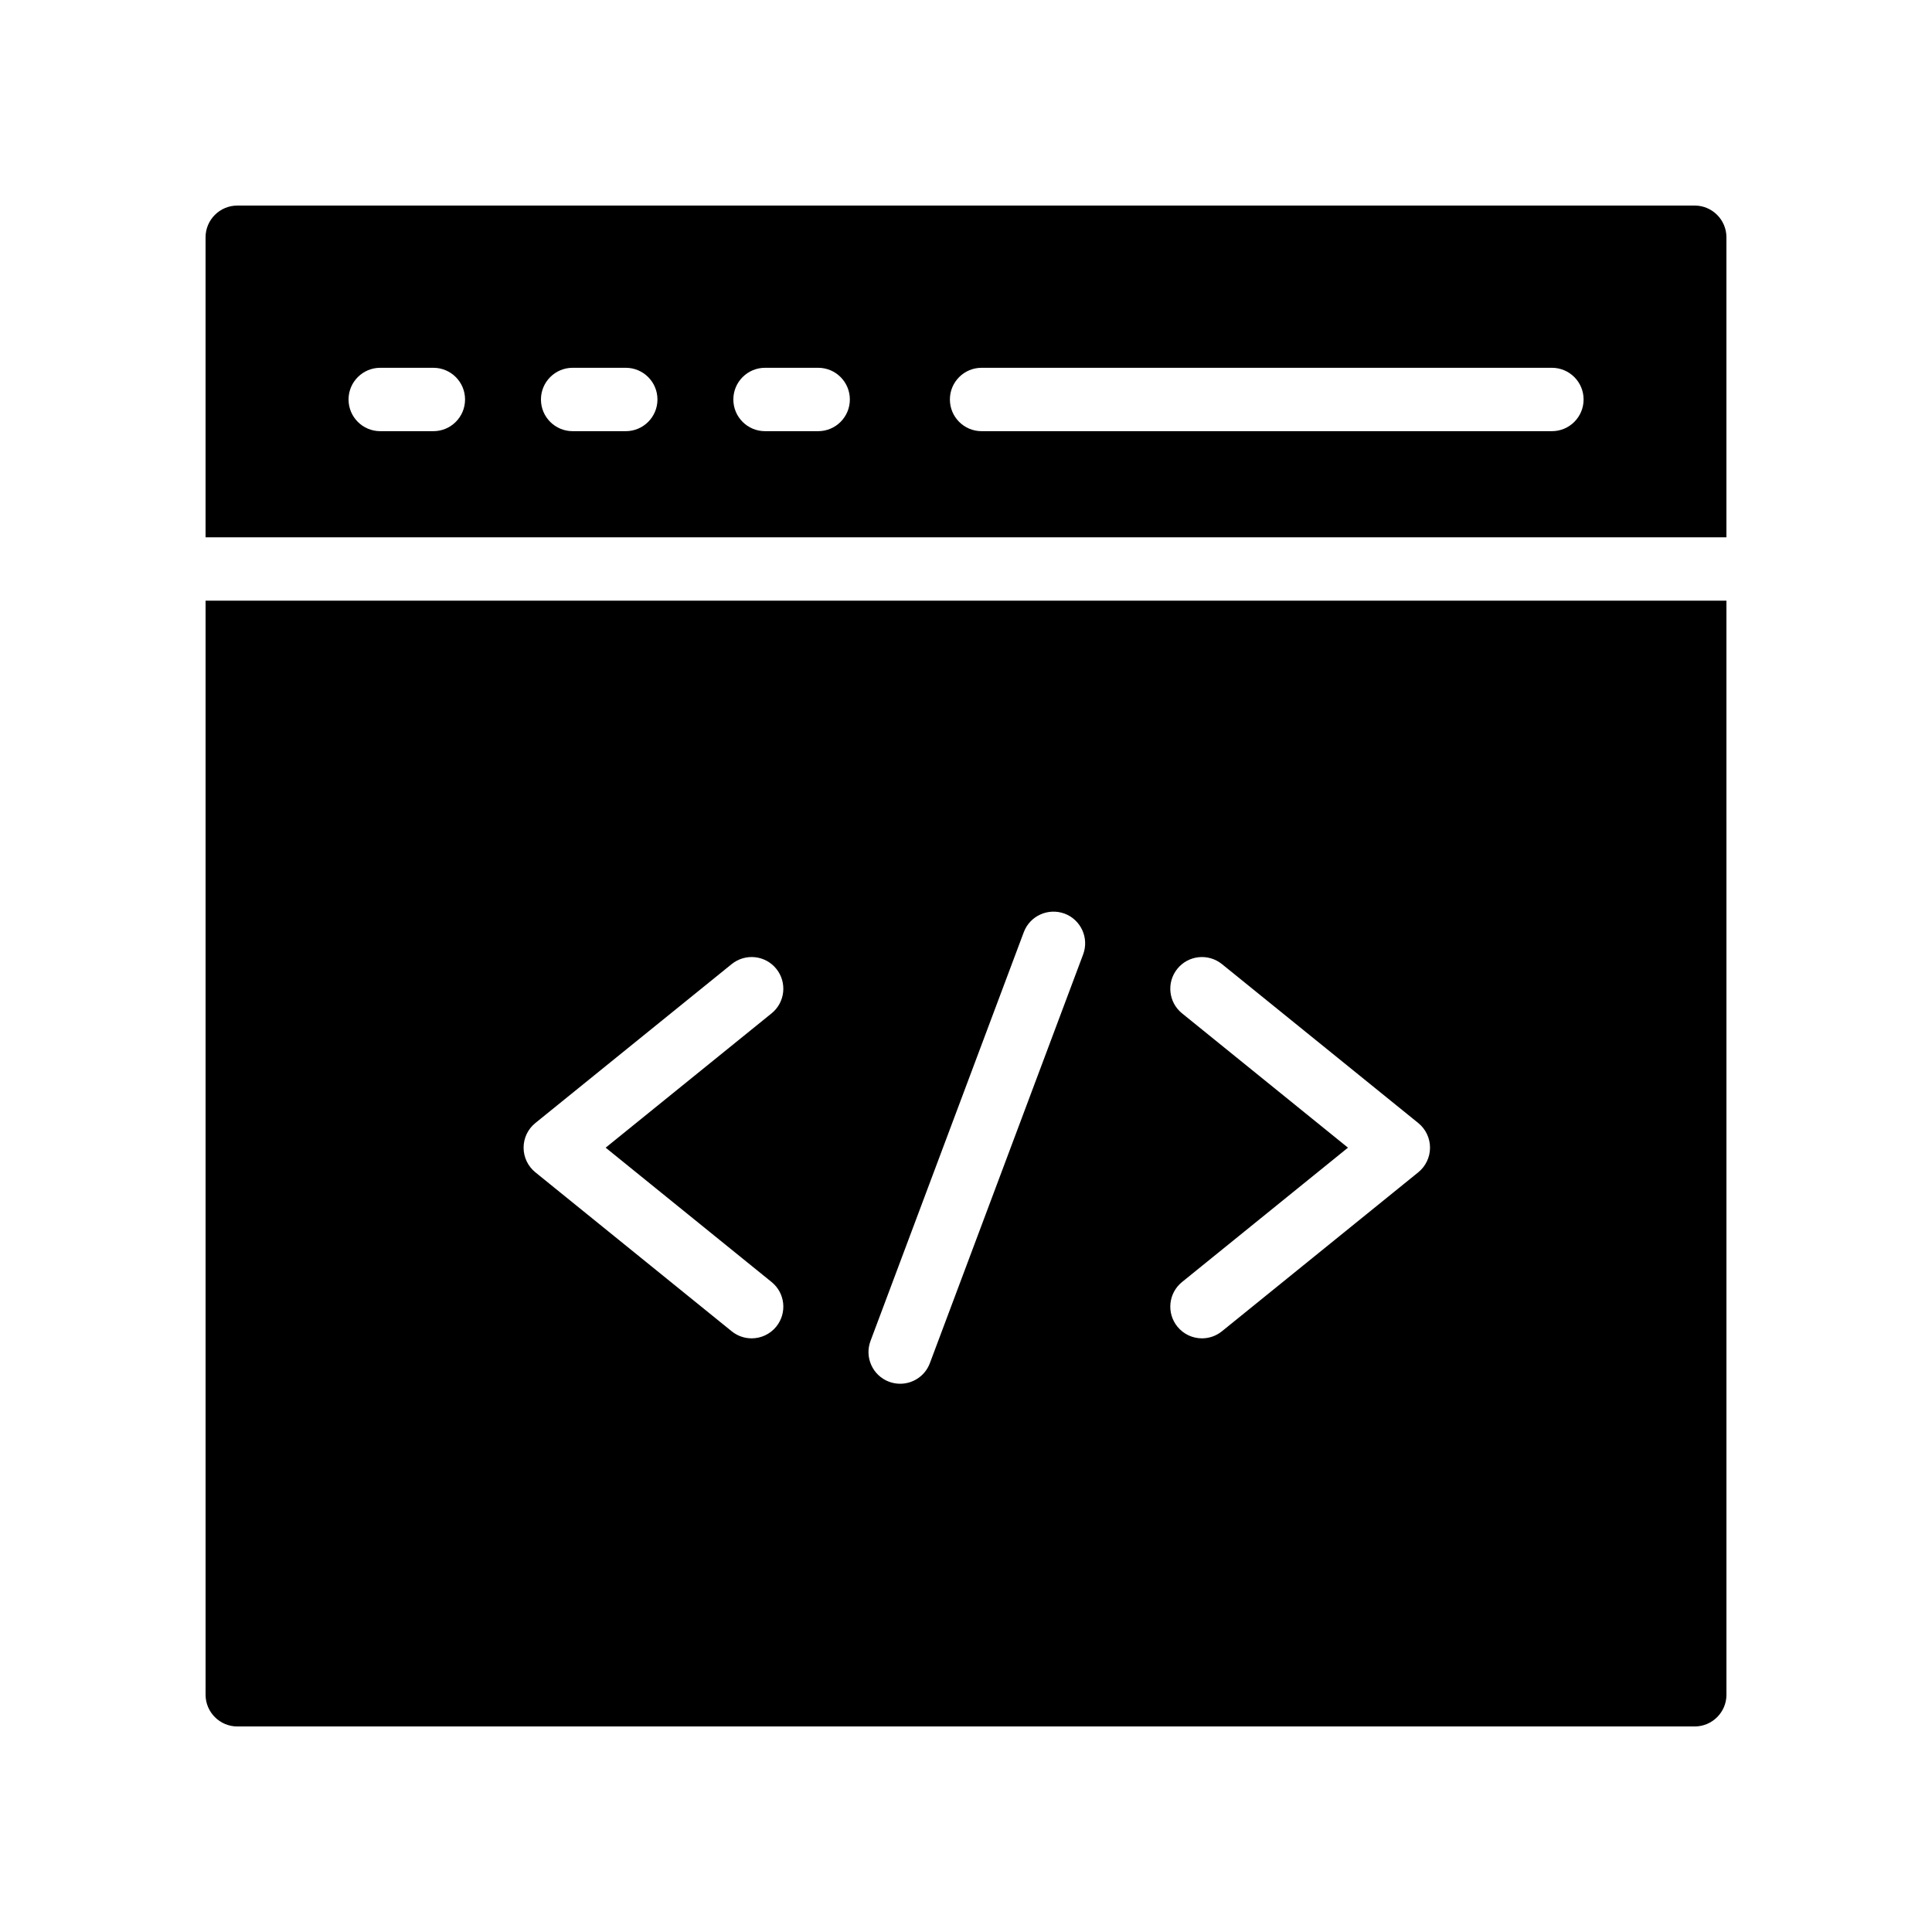
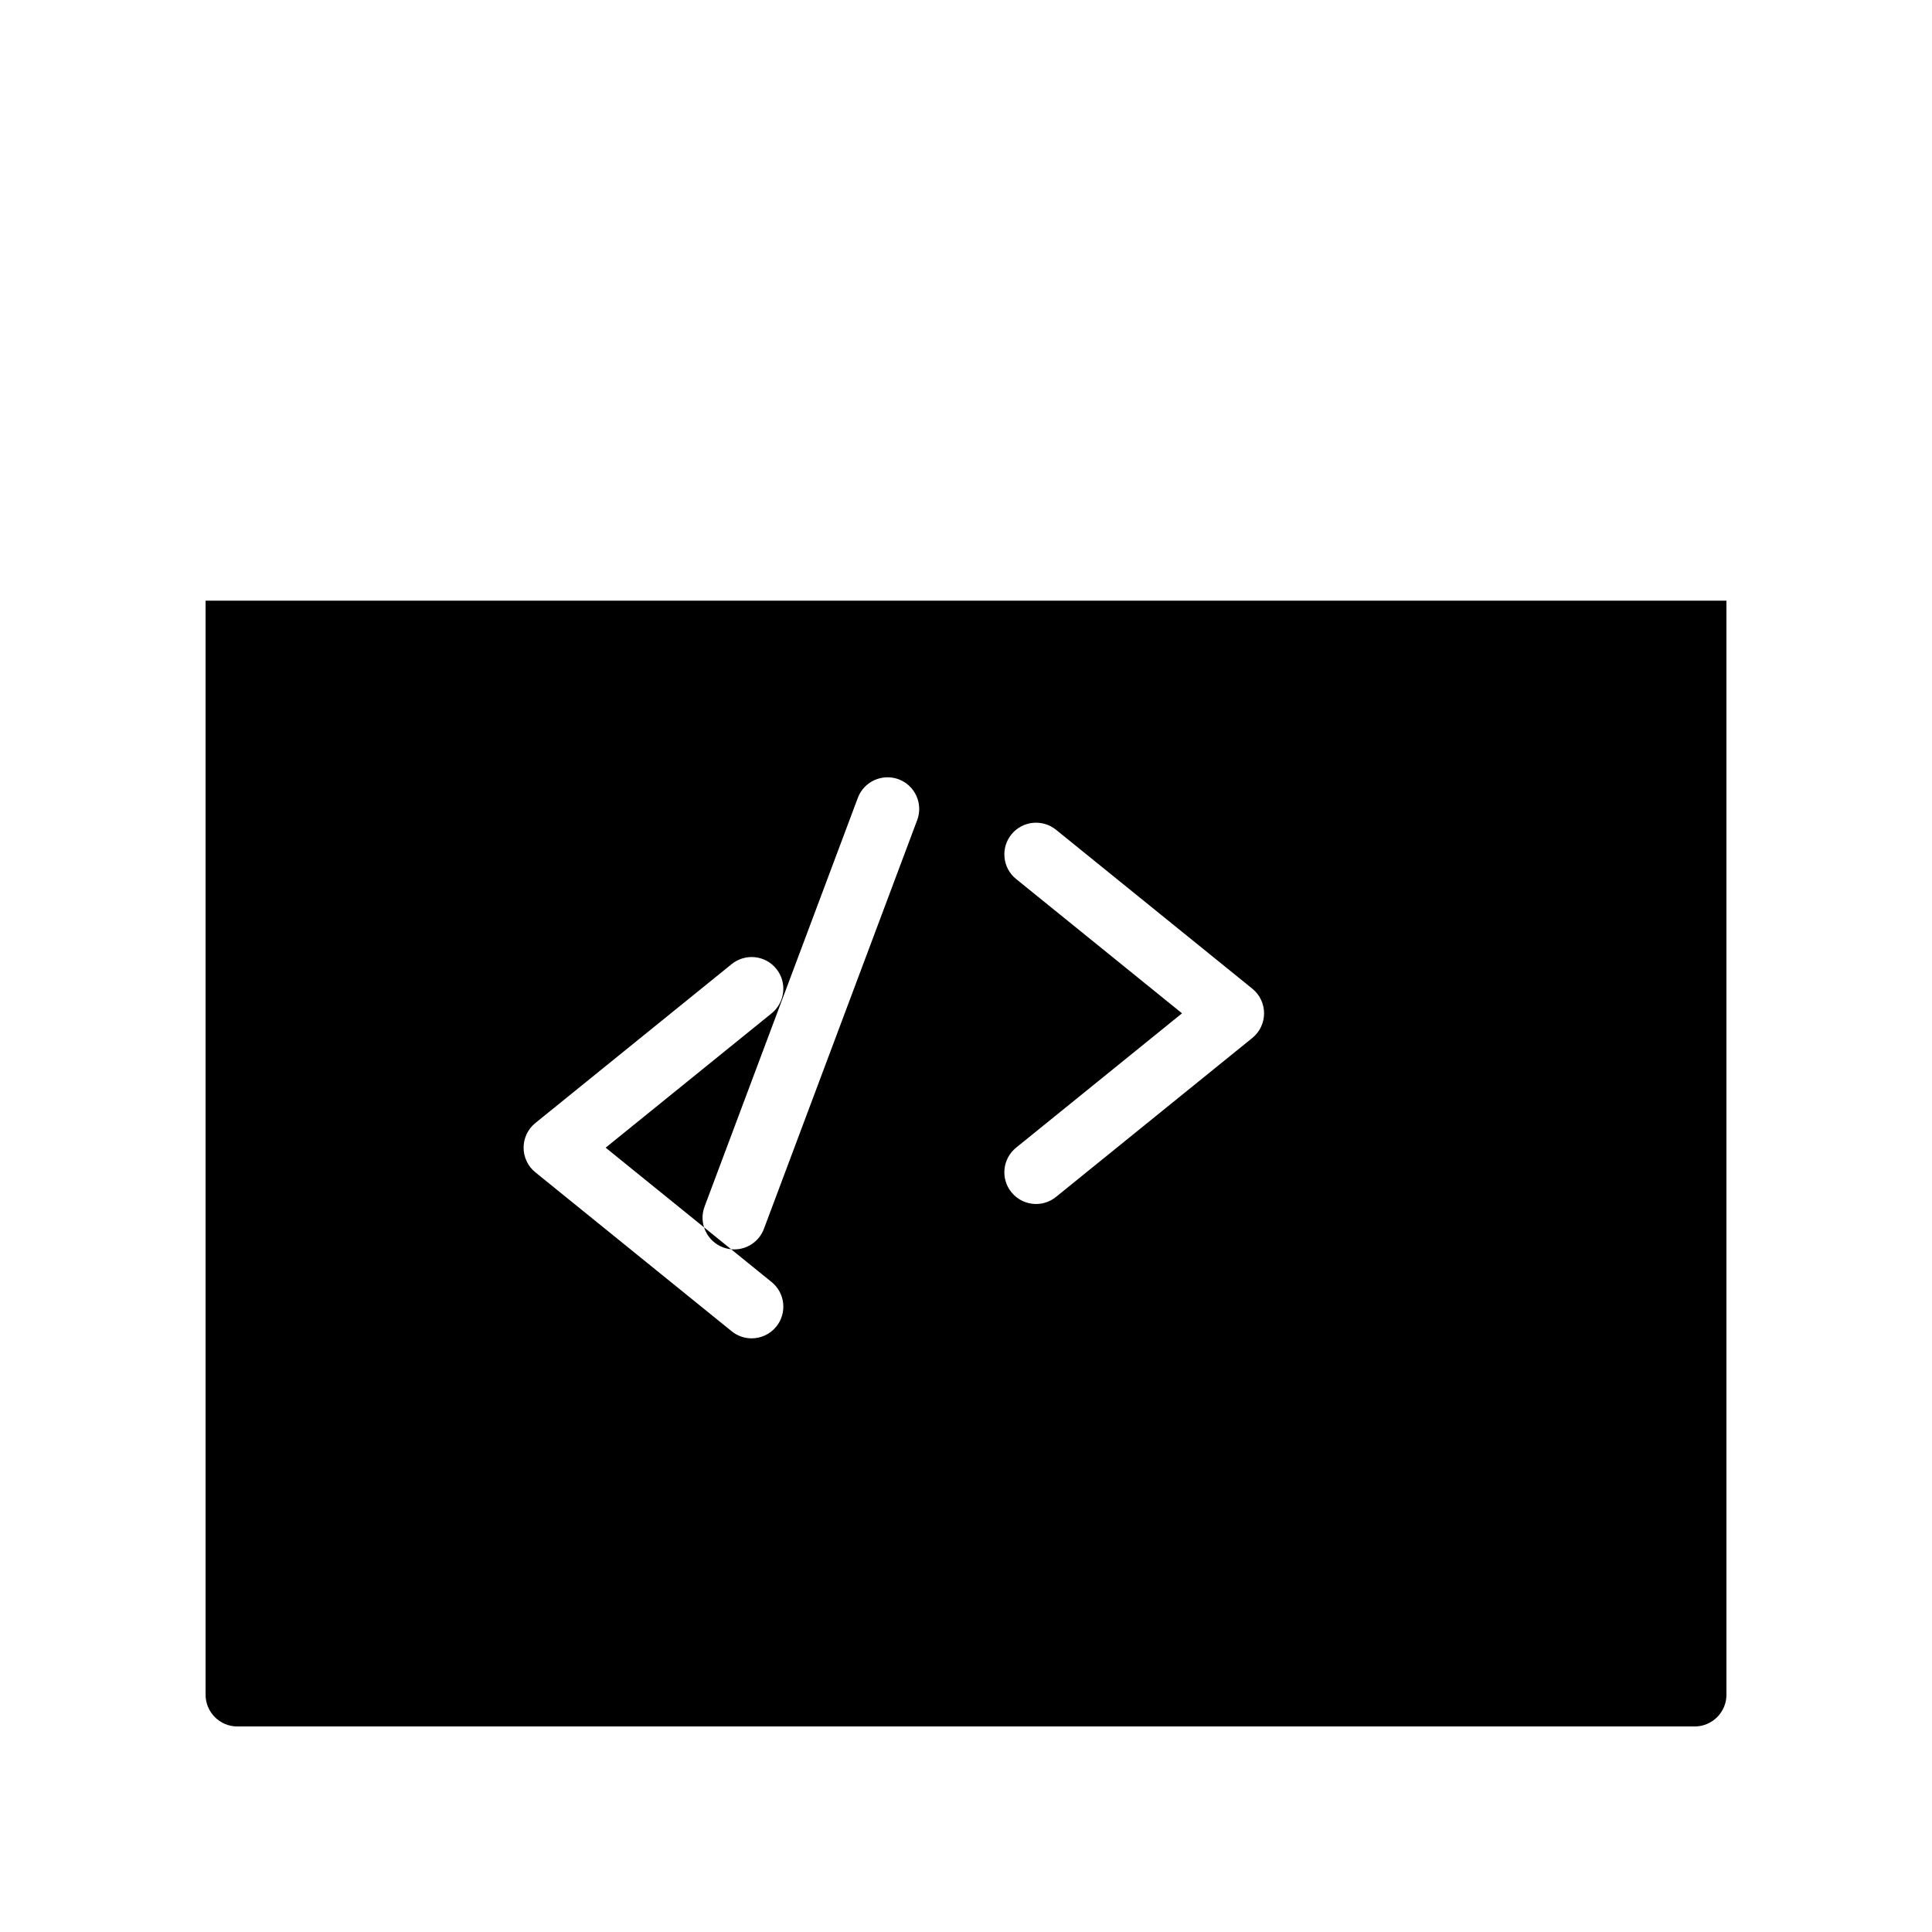
<svg xmlns="http://www.w3.org/2000/svg" fill="#000000" width="800px" height="800px" version="1.1" viewBox="144 144 512 512">
  <g>
-     <path d="m601.52 286.39v-79.516c0-4.617-3.777-8.398-8.398-8.398l-386.25 0.004c-4.617 0-8.395 3.777-8.395 8.395v79.516zm-197.39-44.922h151.14c4.637 0 8.398 3.754 8.398 8.398 0 4.641-3.758 8.398-8.398 8.398h-151.14c-4.637 0-8.398-3.754-8.398-8.398 0-4.641 3.762-8.398 8.398-8.398zm-57.387 0h14.078c4.637 0 8.398 3.754 8.398 8.398 0 4.641-3.758 8.398-8.398 8.398h-14.078c-4.637 0-8.398-3.754-8.398-8.398 0-4.641 3.762-8.398 8.398-8.398zm-50.988 0h14.078c4.637 0 8.398 3.754 8.398 8.398 0 4.641-3.758 8.398-8.398 8.398h-14.078c-4.637 0-8.398-3.754-8.398-8.398 0-4.641 3.762-8.398 8.398-8.398zm-50.988 0h14.078c4.637 0 8.398 3.754 8.398 8.398 0 4.641-3.758 8.398-8.398 8.398h-14.078c-4.637 0-8.398-3.754-8.398-8.398 0-4.641 3.762-8.398 8.398-8.398z" />
-     <path d="m198.48 303.18v289.95c0 4.617 3.777 8.398 8.398 8.398h386.25c4.617 0 8.398-3.777 8.398-8.398l-0.004-289.95zm150 180.57c3.606 2.918 4.156 8.207 1.242 11.809-1.66 2.051-4.086 3.117-6.531 3.117-1.855 0-3.723-0.613-5.281-1.871l-52.039-42.133c-1.969-1.598-3.113-3.992-3.113-6.527s1.145-4.938 3.113-6.527l52.039-42.125c3.613-2.91 8.891-2.363 11.812 1.246 2.914 3.602 2.363 8.891-1.242 11.809l-43.977 35.598zm82.562-86.816-40.621 108.33c-1.266 3.371-4.465 5.445-7.863 5.445-0.98 0-1.977-0.172-2.949-0.531-4.344-1.633-6.543-6.469-4.914-10.816l40.621-108.33c1.633-4.336 6.473-6.512 10.812-4.91 4.34 1.629 6.539 6.469 4.914 10.812zm88.816 57.738-52.035 42.133c-1.555 1.254-3.422 1.871-5.281 1.871-2.445 0-4.871-1.066-6.531-3.117-2.914-3.602-2.363-8.891 1.242-11.809l43.973-35.605-43.973-35.598c-3.606-2.918-4.156-8.207-1.242-11.809 2.922-3.609 8.199-4.148 11.812-1.246l52.035 42.125c1.969 1.598 3.113 3.992 3.113 6.527 0 2.531-1.145 4.926-3.113 6.527z" />
+     <path d="m198.48 303.18v289.95c0 4.617 3.777 8.398 8.398 8.398h386.25c4.617 0 8.398-3.777 8.398-8.398l-0.004-289.95zm150 180.57c3.606 2.918 4.156 8.207 1.242 11.809-1.66 2.051-4.086 3.117-6.531 3.117-1.855 0-3.723-0.613-5.281-1.871l-52.039-42.133c-1.969-1.598-3.113-3.992-3.113-6.527s1.145-4.938 3.113-6.527l52.039-42.125c3.613-2.91 8.891-2.363 11.812 1.246 2.914 3.602 2.363 8.891-1.242 11.809l-43.977 35.598m82.562-86.816-40.621 108.33c-1.266 3.371-4.465 5.445-7.863 5.445-0.98 0-1.977-0.172-2.949-0.531-4.344-1.633-6.543-6.469-4.914-10.816l40.621-108.33c1.633-4.336 6.473-6.512 10.812-4.91 4.34 1.629 6.539 6.469 4.914 10.812zm88.816 57.738-52.035 42.133c-1.555 1.254-3.422 1.871-5.281 1.871-2.445 0-4.871-1.066-6.531-3.117-2.914-3.602-2.363-8.891 1.242-11.809l43.973-35.605-43.973-35.598c-3.606-2.918-4.156-8.207-1.242-11.809 2.922-3.609 8.199-4.148 11.812-1.246l52.035 42.125c1.969 1.598 3.113 3.992 3.113 6.527 0 2.531-1.145 4.926-3.113 6.527z" />
  </g>
</svg>